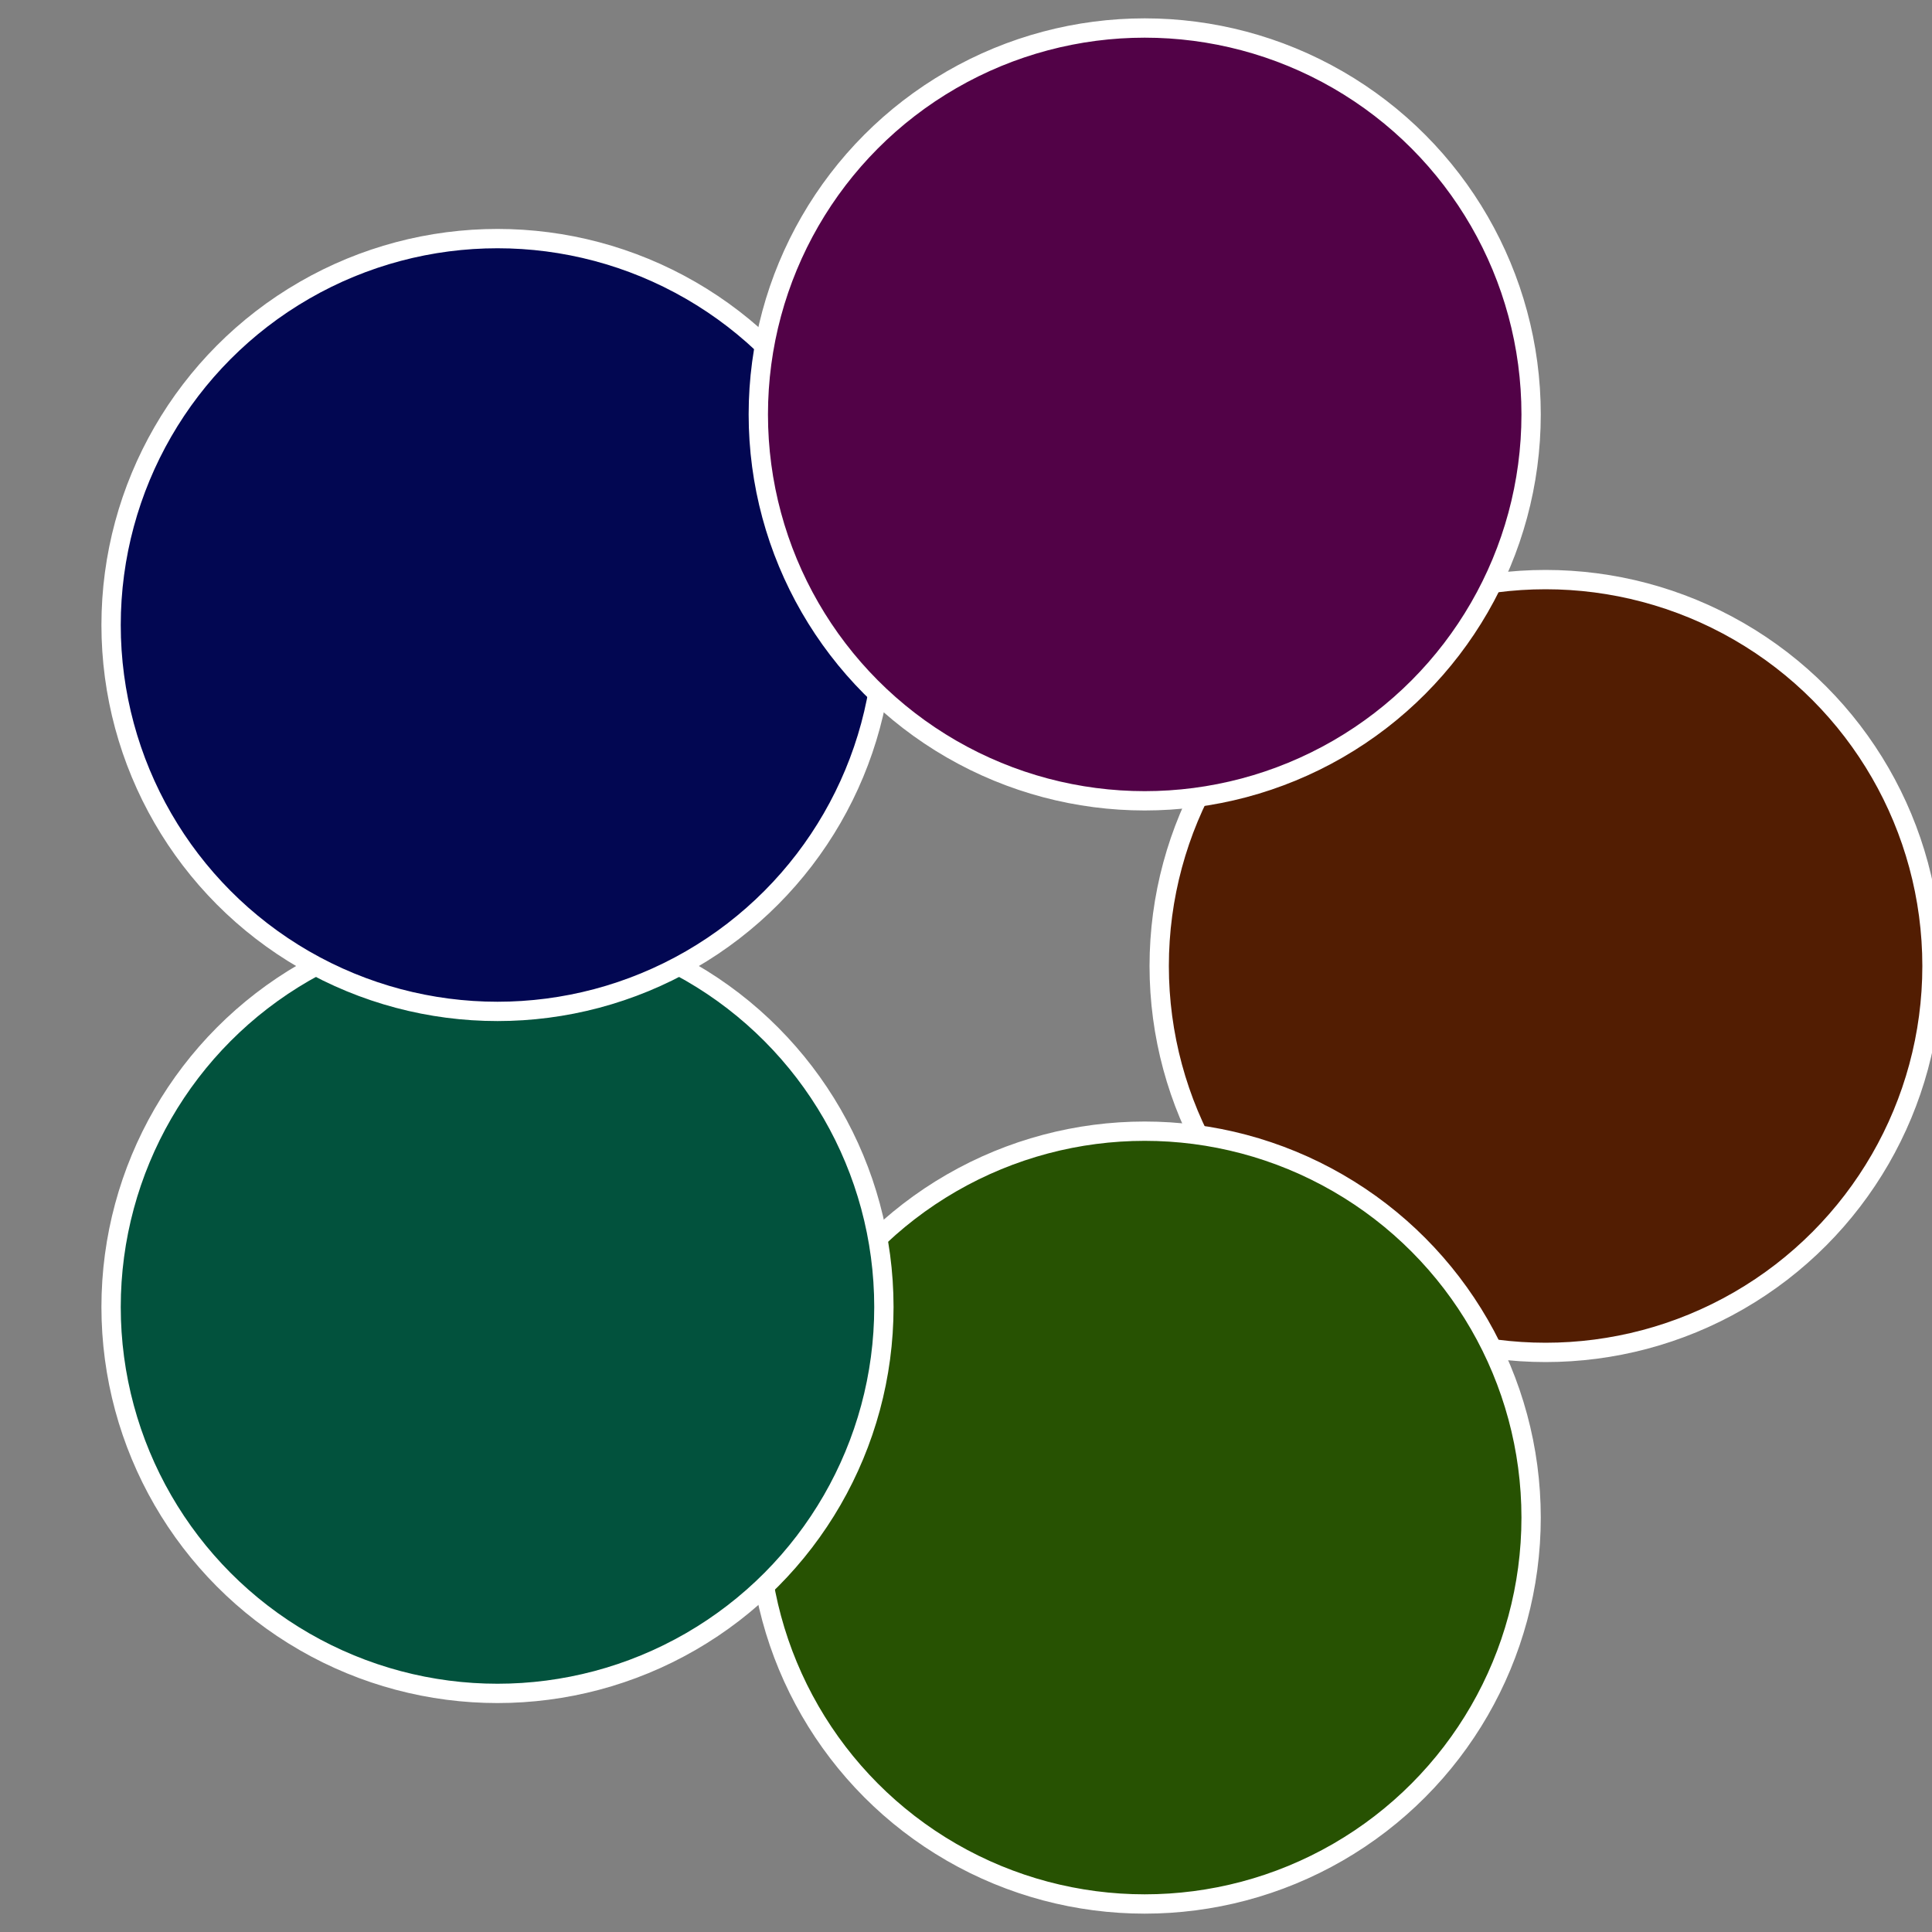
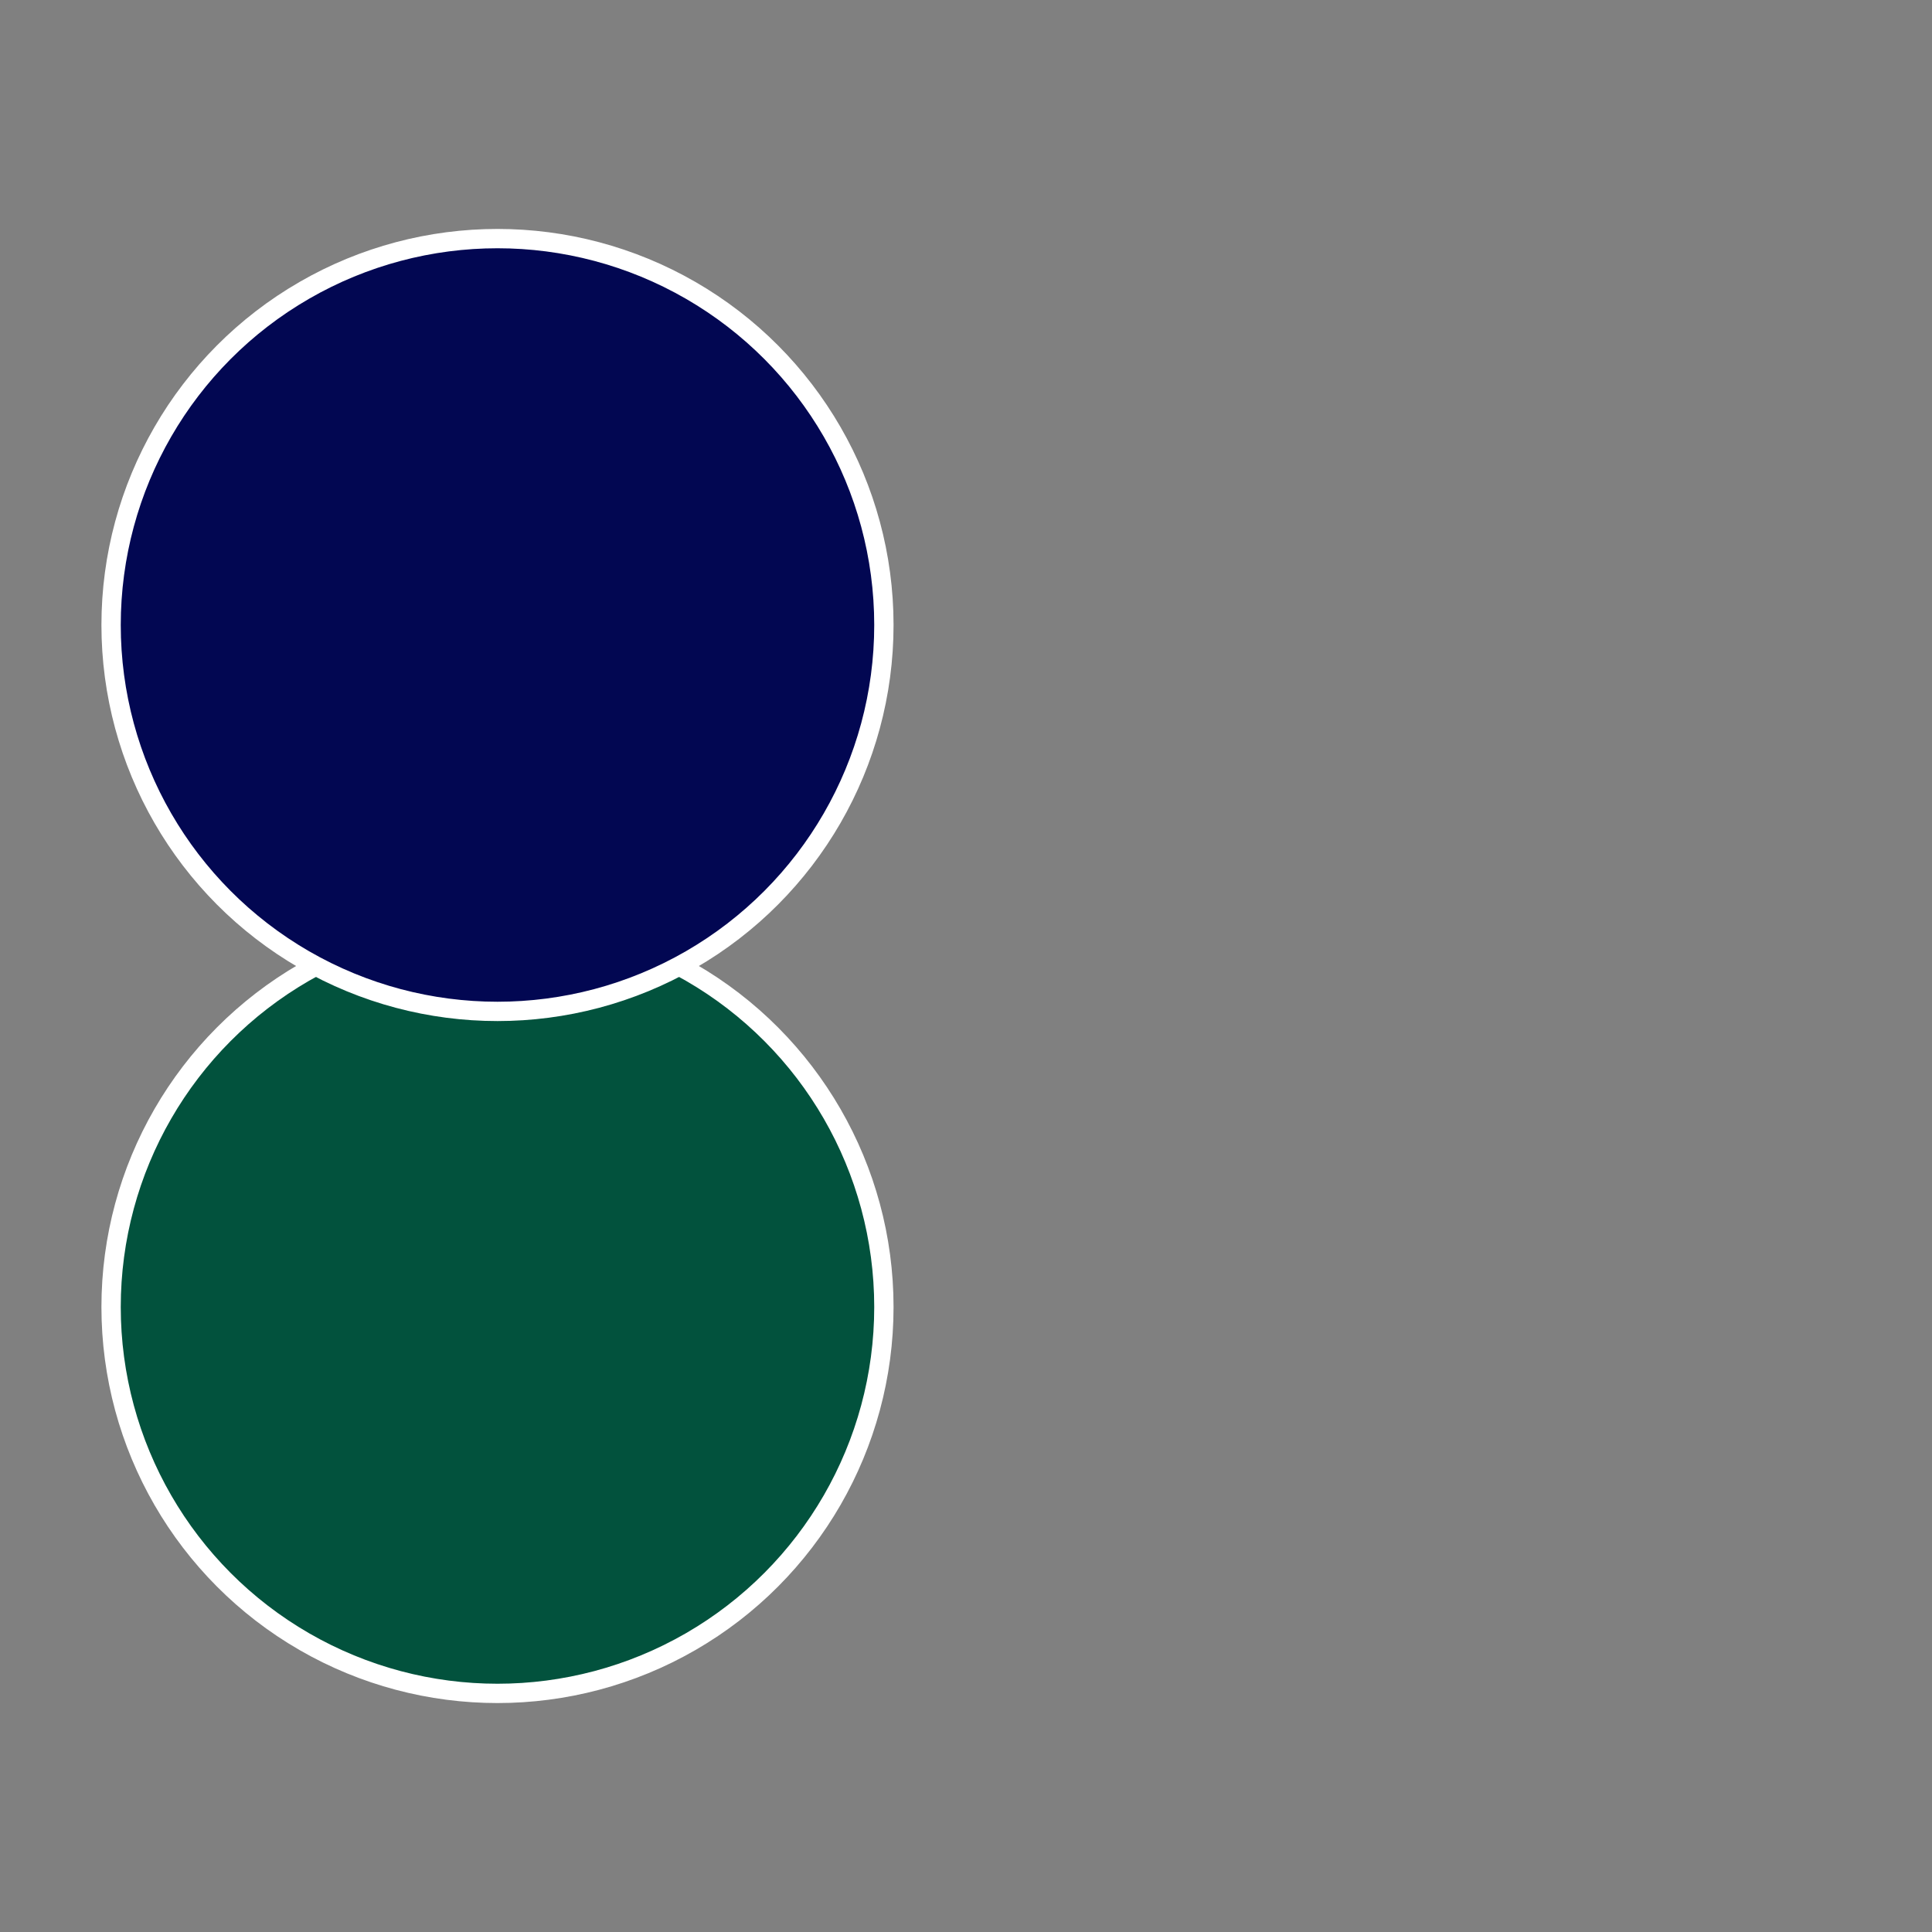
<svg xmlns="http://www.w3.org/2000/svg" width="500" height="500" viewBox="-1 -1 2 2">
  <rect x="-1" y="-1" width="2" height="2" fill="#808080" stroke="none" />
-   <circle cx="0.6" cy="0" r="0.4" fill="#521d02" stroke="#fff" stroke-width="1%" />
-   <circle cx="0.185" cy="0.571" r="0.4" fill="#275202" stroke="#fff" stroke-width="1%" />
  <circle cx="-0.485" cy="0.353" r="0.4" fill="#02523d" stroke="#fff" stroke-width="1%" />
  <circle cx="-0.485" cy="-0.353" r="0.4" fill="#020752" stroke="#fff" stroke-width="1%" />
-   <circle cx="0.185" cy="-0.571" r="0.4" fill="#520247" stroke="#fff" stroke-width="1%" />
</svg>